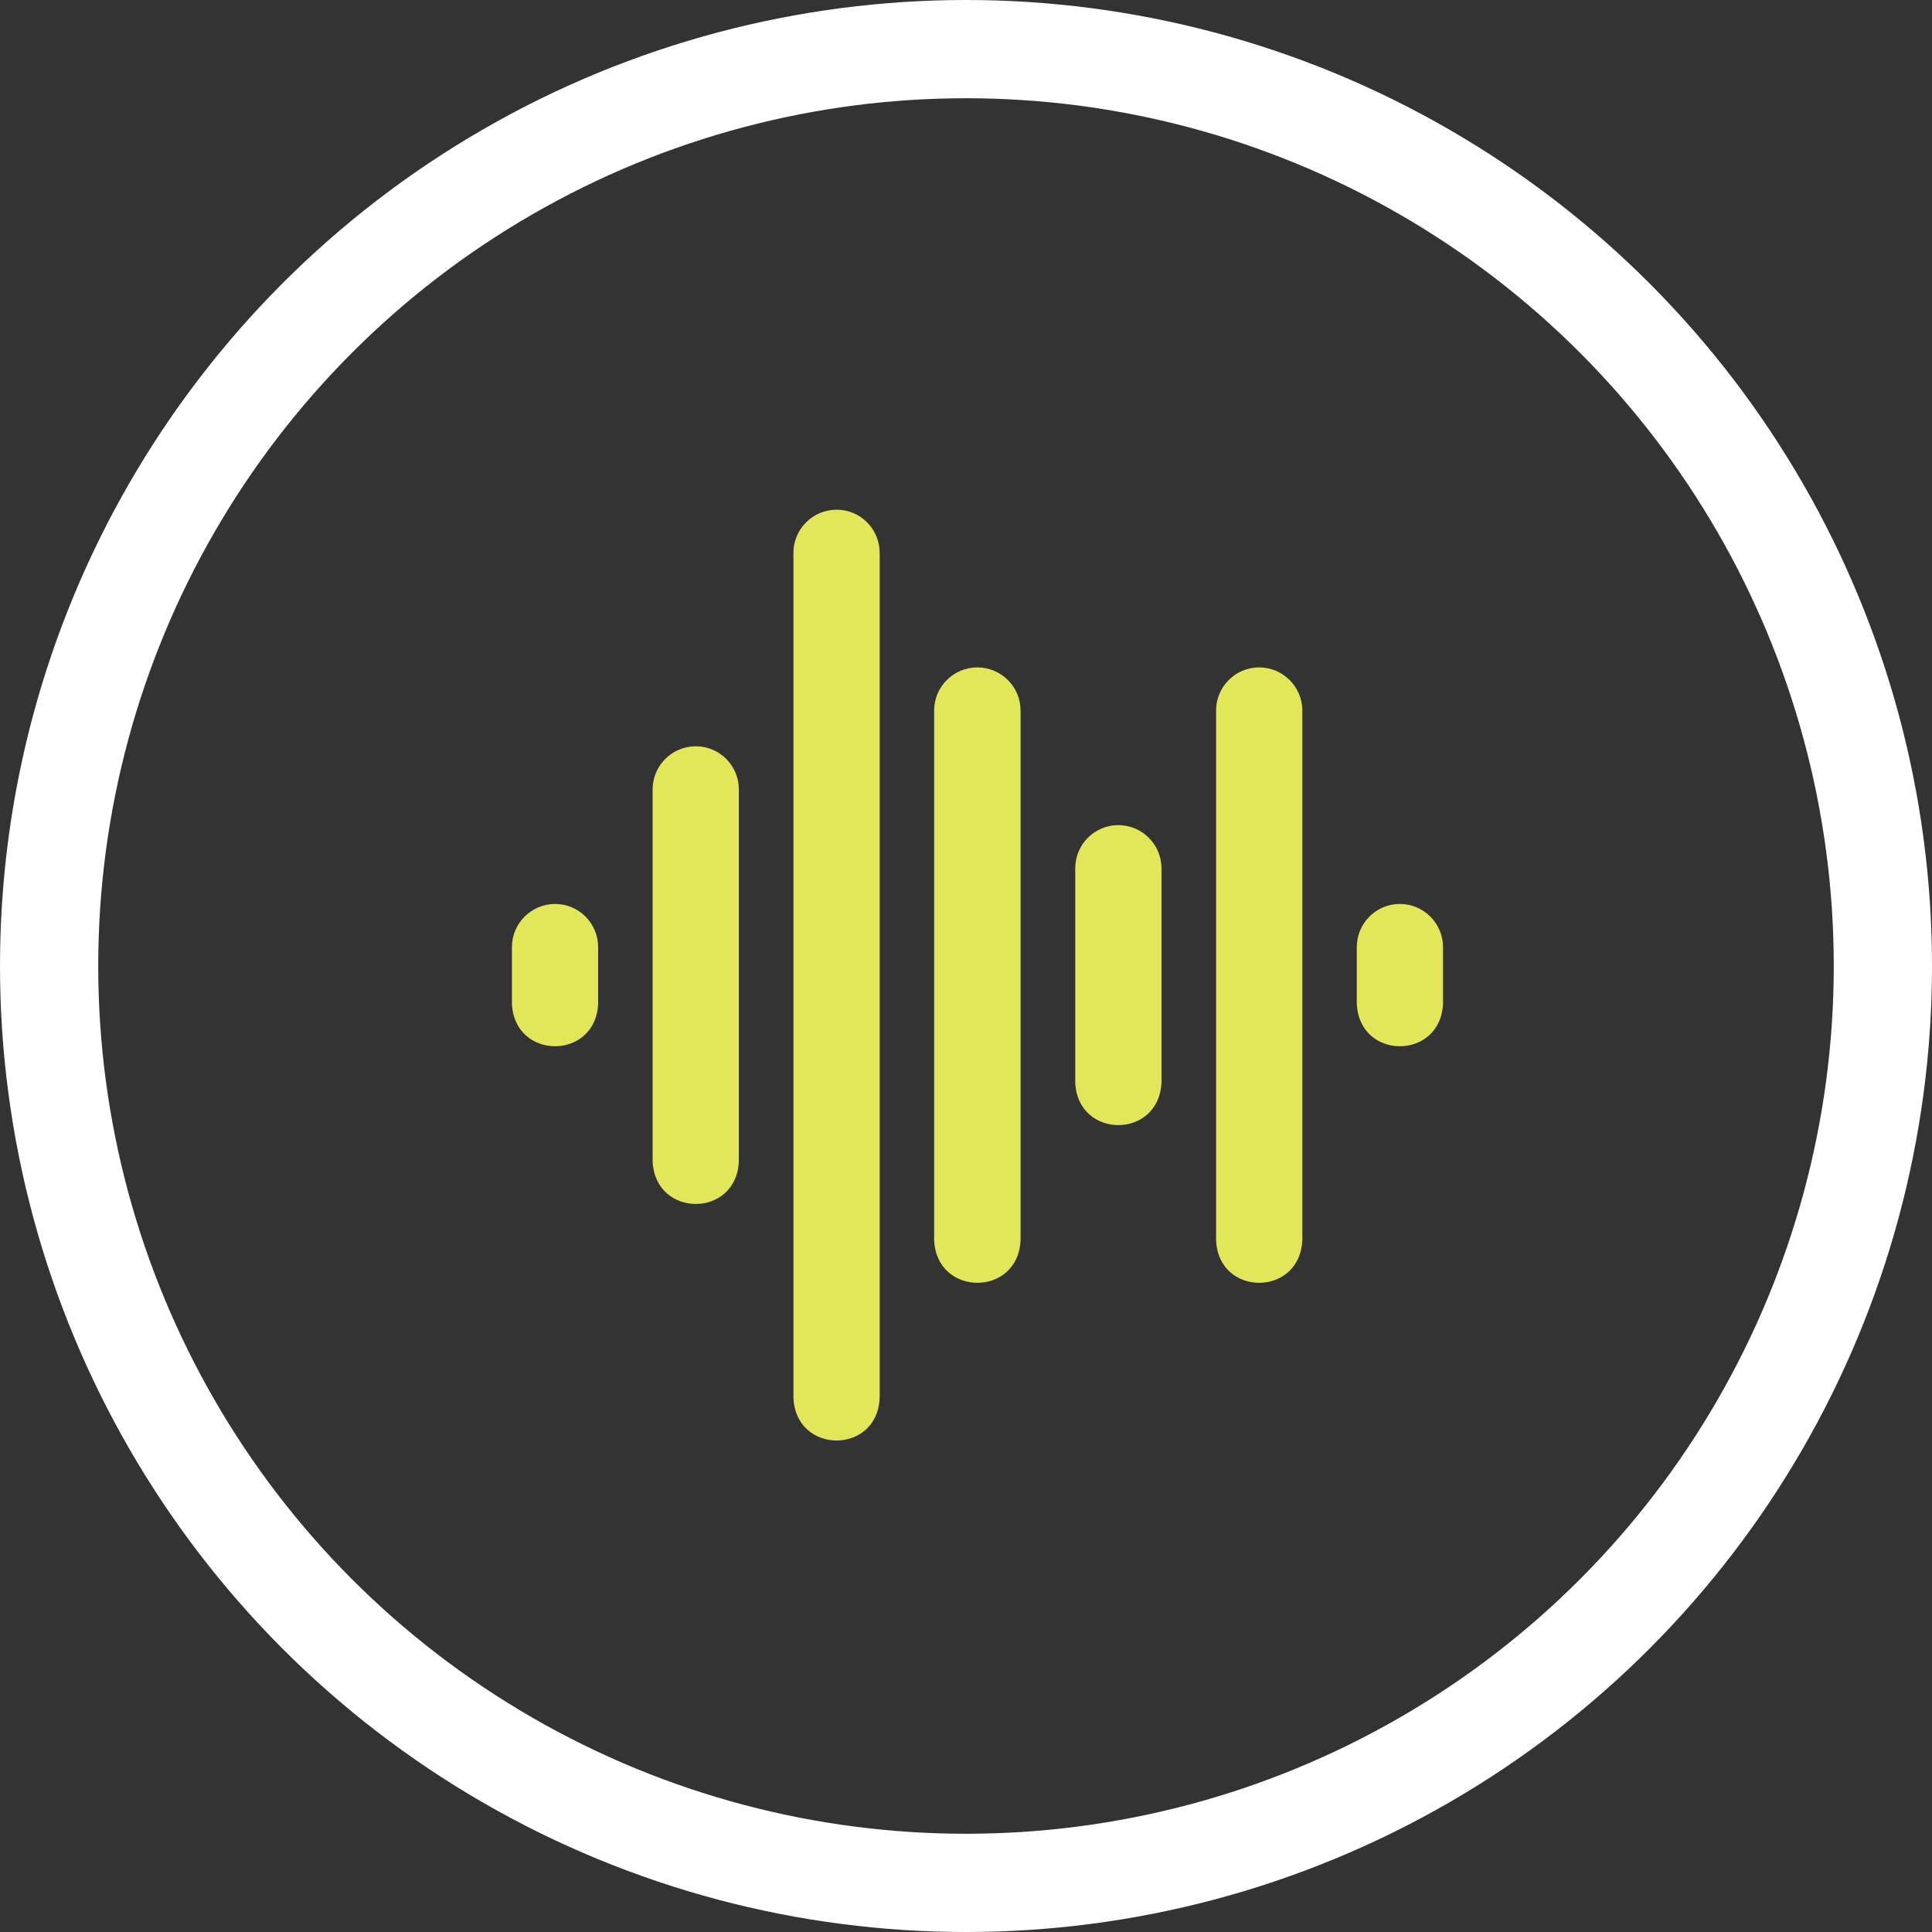
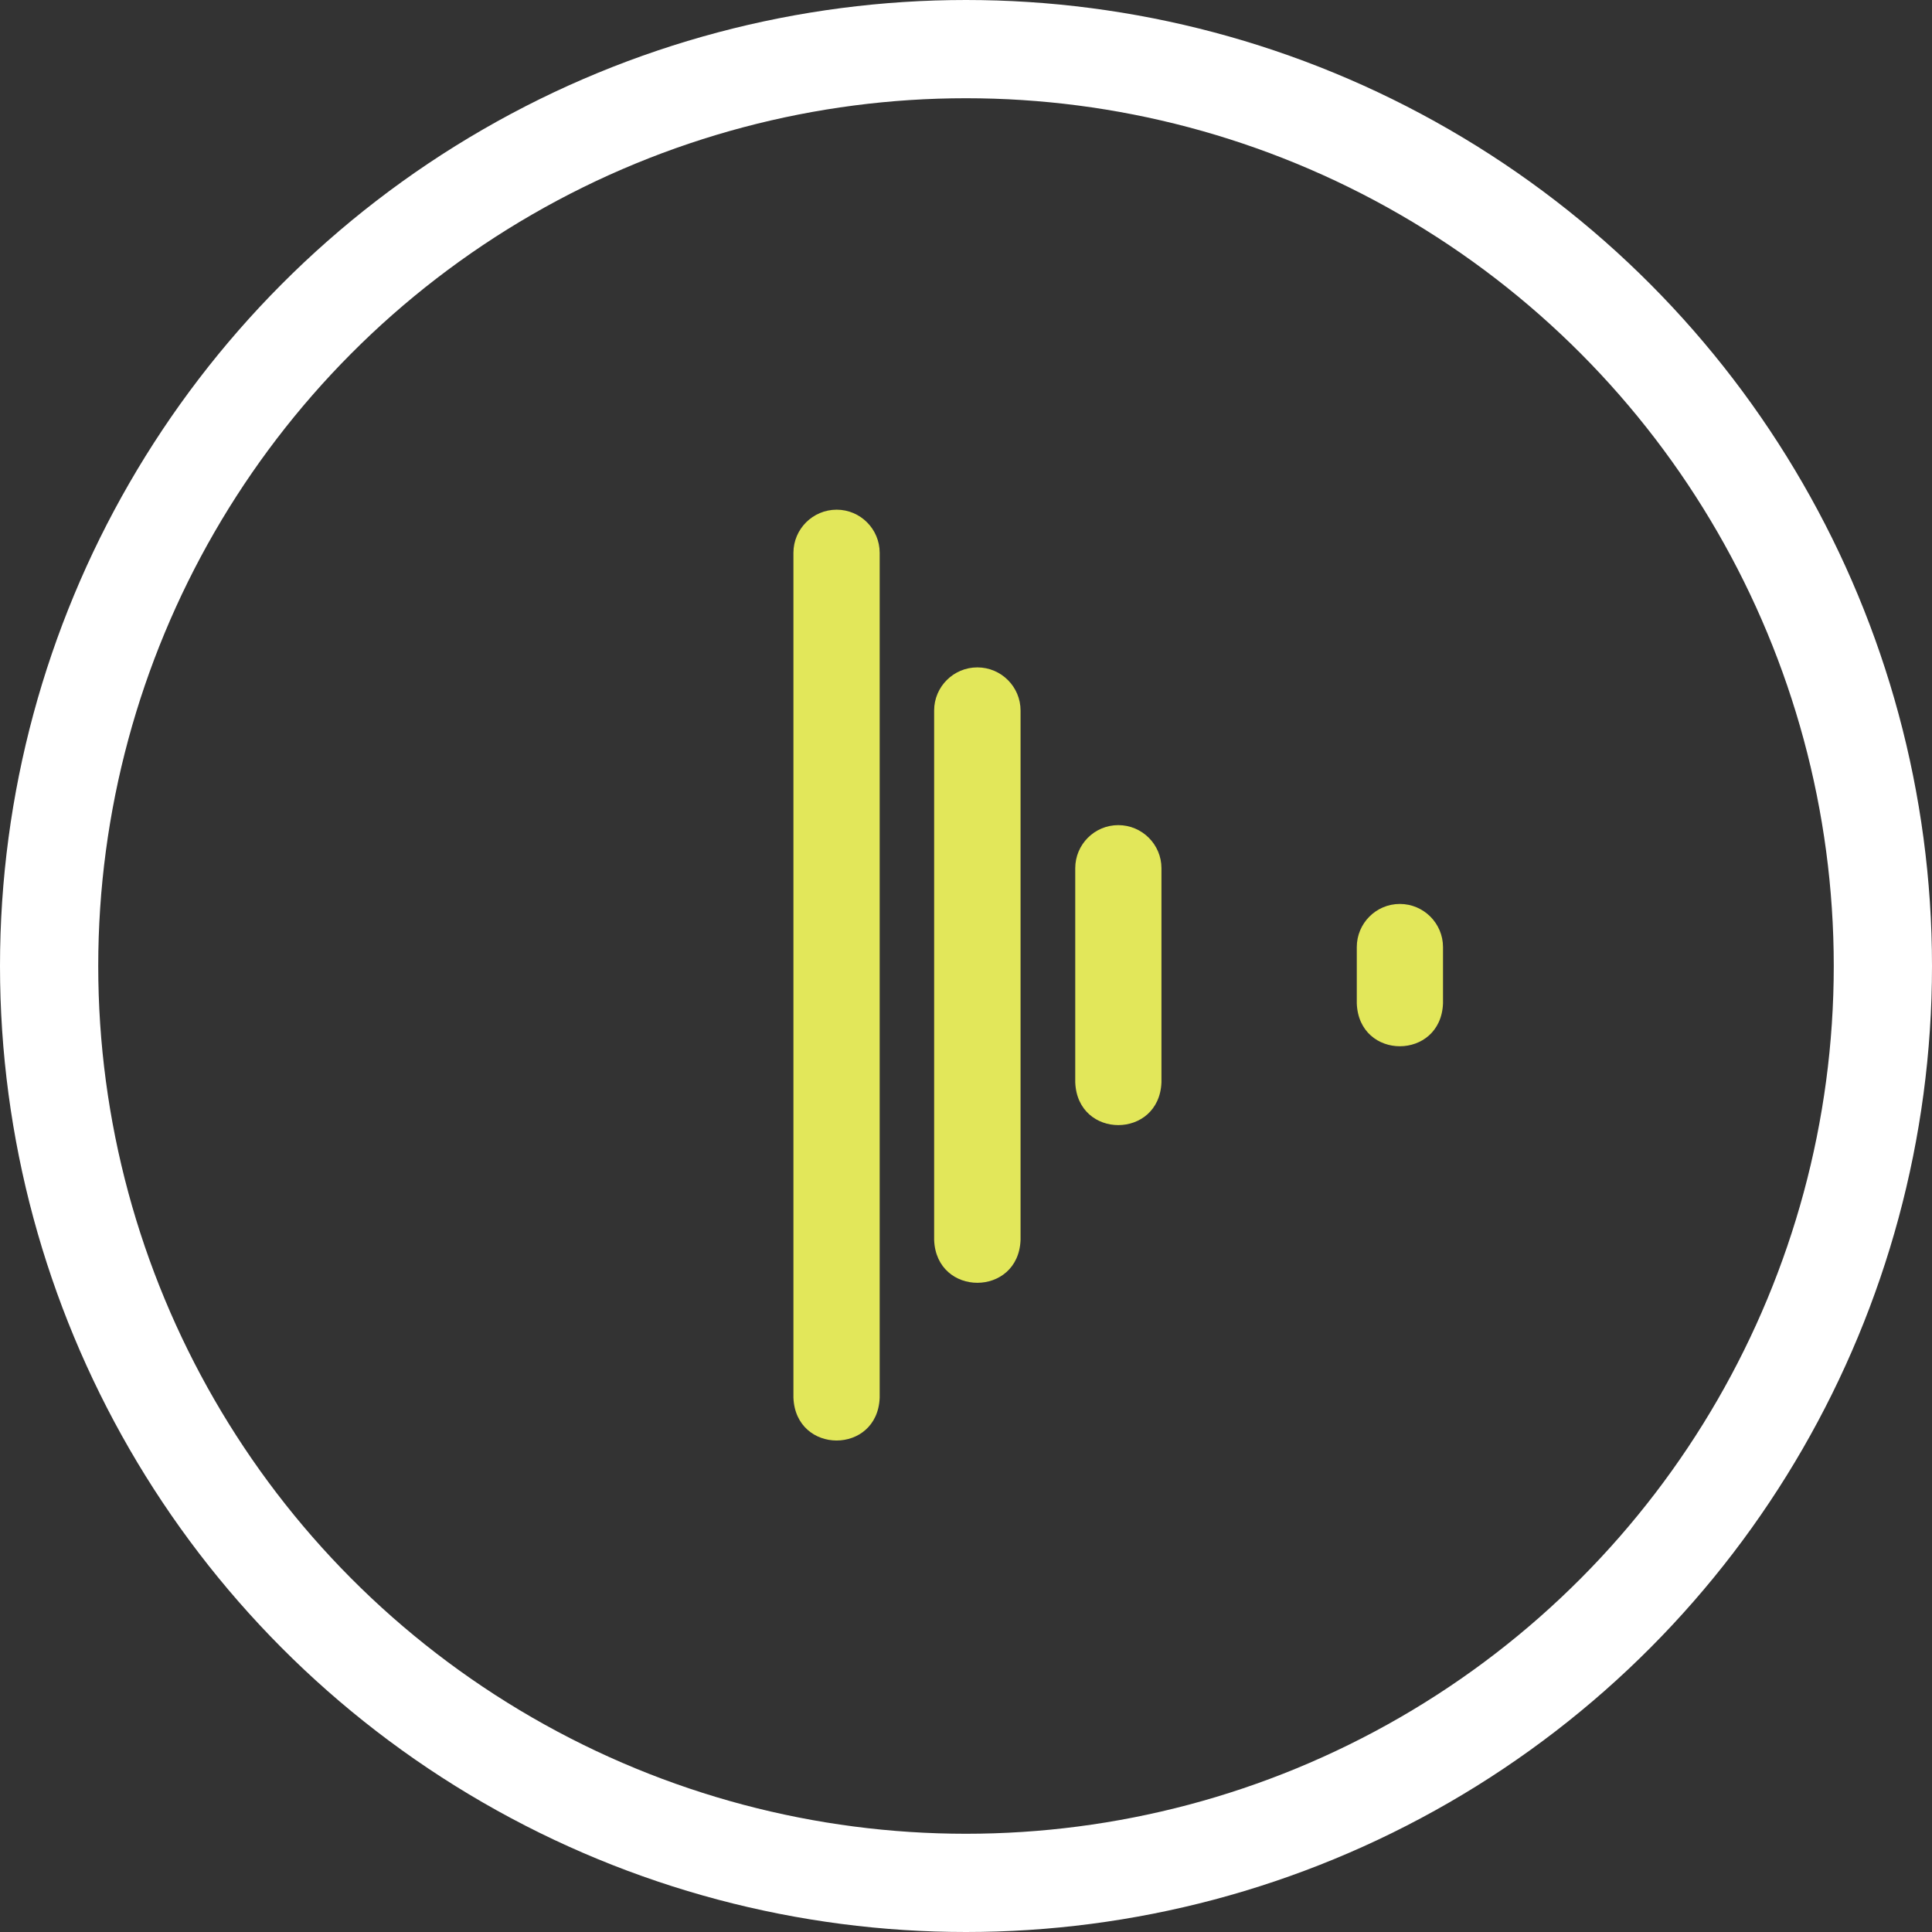
<svg xmlns="http://www.w3.org/2000/svg" width="59" height="59" viewBox="0 0 59 59" fill="none">
  <rect x="0" y="0" width="59" height="59" fill="#333333" stroke="none" />
  <circle cx="29.5" cy="29.5" r="28" stroke="white" stroke-width="3" />
-   <path d="M38.451 20.381C37.726 20.381 37.137 20.972 37.137 21.698V37.866C37.203 39.614 39.704 39.608 39.77 37.866V21.698C39.77 20.972 39.178 20.381 38.451 20.381Z" fill="#E2E75A" />
  <path d="M29.846 20.381C29.119 20.381 28.527 20.972 28.527 21.698V37.866C28.594 39.611 31.1 39.61 31.166 37.866V21.698C31.166 20.972 30.574 20.381 29.846 20.381Z" fill="#E2E75A" />
  <path d="M34.15 25.198C33.425 25.198 32.836 25.788 32.836 26.515V33.05C32.902 34.798 35.403 34.792 35.469 33.05V26.515C35.469 25.788 34.877 25.198 34.15 25.198Z" fill="#E2E75A" />
  <path d="M42.748 27.605C42.023 27.605 41.434 28.196 41.434 28.923V30.642C41.5 32.39 44.001 32.384 44.067 30.642V28.923C44.067 28.196 43.475 27.605 42.748 27.605Z" fill="#E2E75A" />
-   <path d="M16.952 27.605C16.225 27.605 15.633 28.196 15.633 28.922V30.642C15.699 32.385 18.2 32.389 18.266 30.642V28.922C18.266 28.196 17.677 27.605 16.952 27.605Z" fill="#E2E75A" />
-   <path d="M21.249 22.79C20.521 22.79 19.93 23.38 19.93 24.107V35.458C19.996 37.201 22.497 37.205 22.563 35.458V24.107C22.563 23.38 21.974 22.79 21.249 22.79Z" fill="#E2E75A" />
  <path d="M25.55 15.565C24.822 15.565 24.23 16.156 24.23 16.883V42.682C24.297 44.425 26.798 44.429 26.864 42.682V16.883C26.864 16.156 26.274 15.565 25.55 15.565Z" fill="#E2E75A" />
</svg>